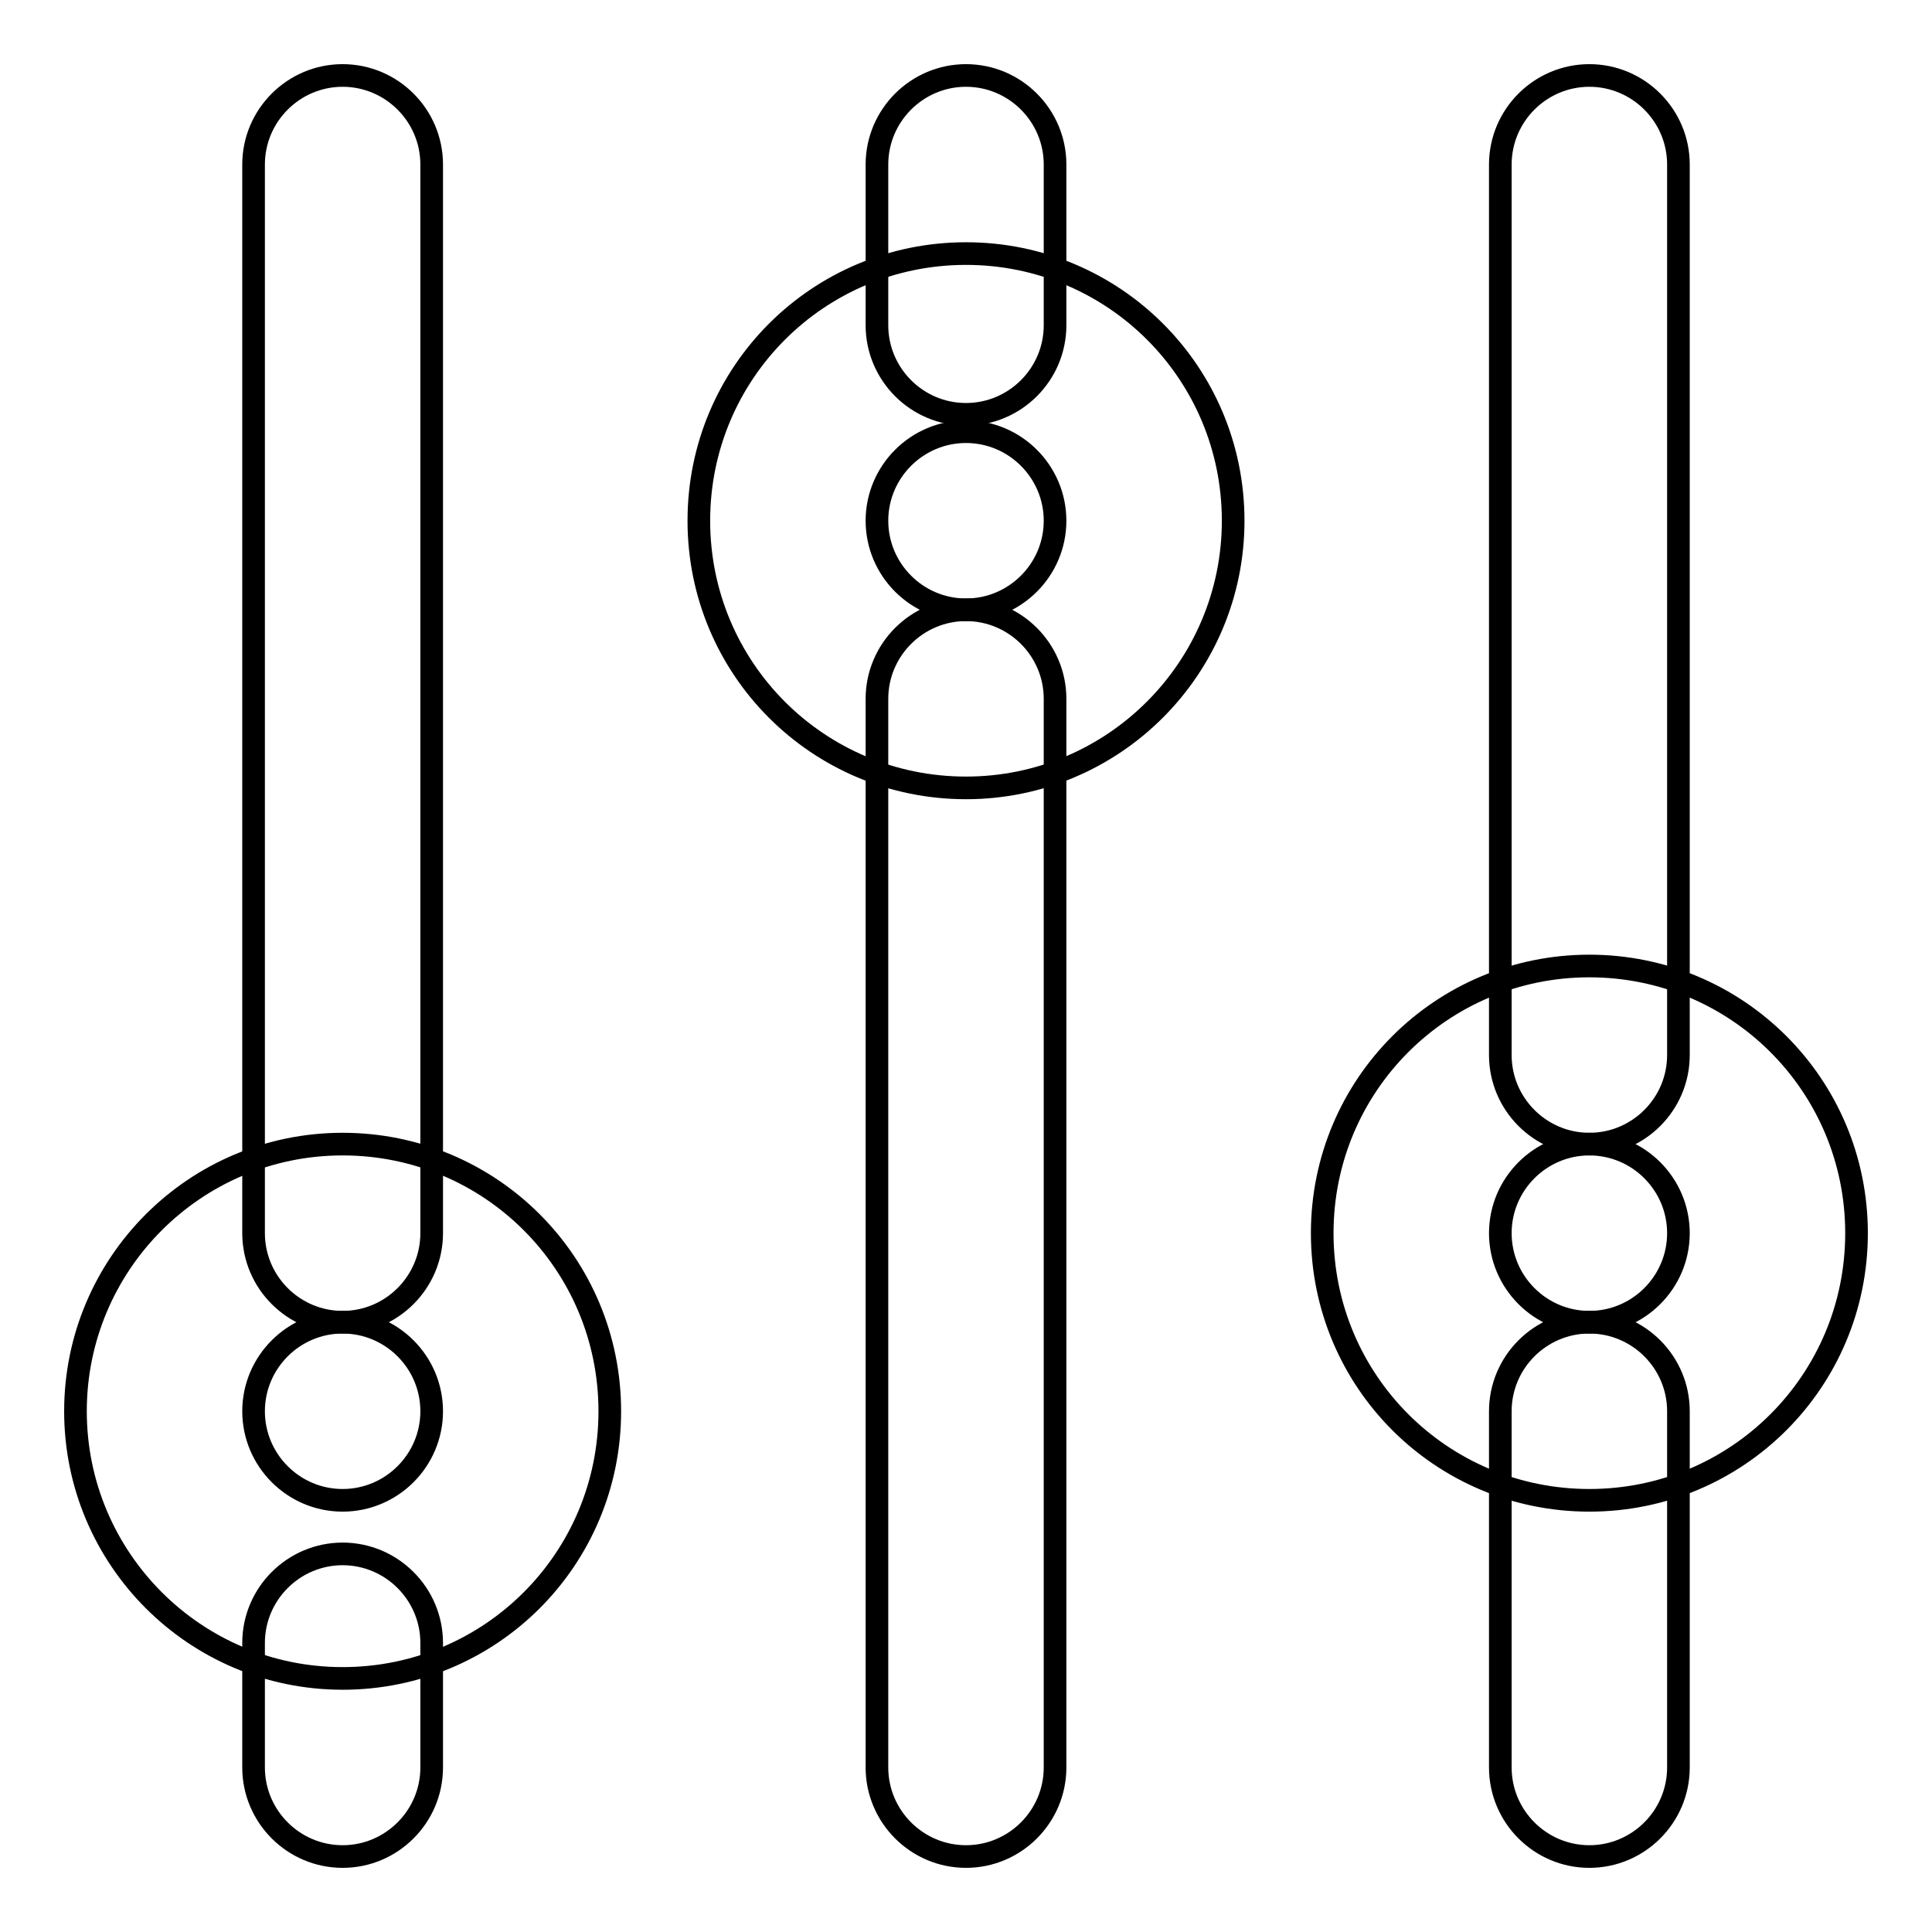
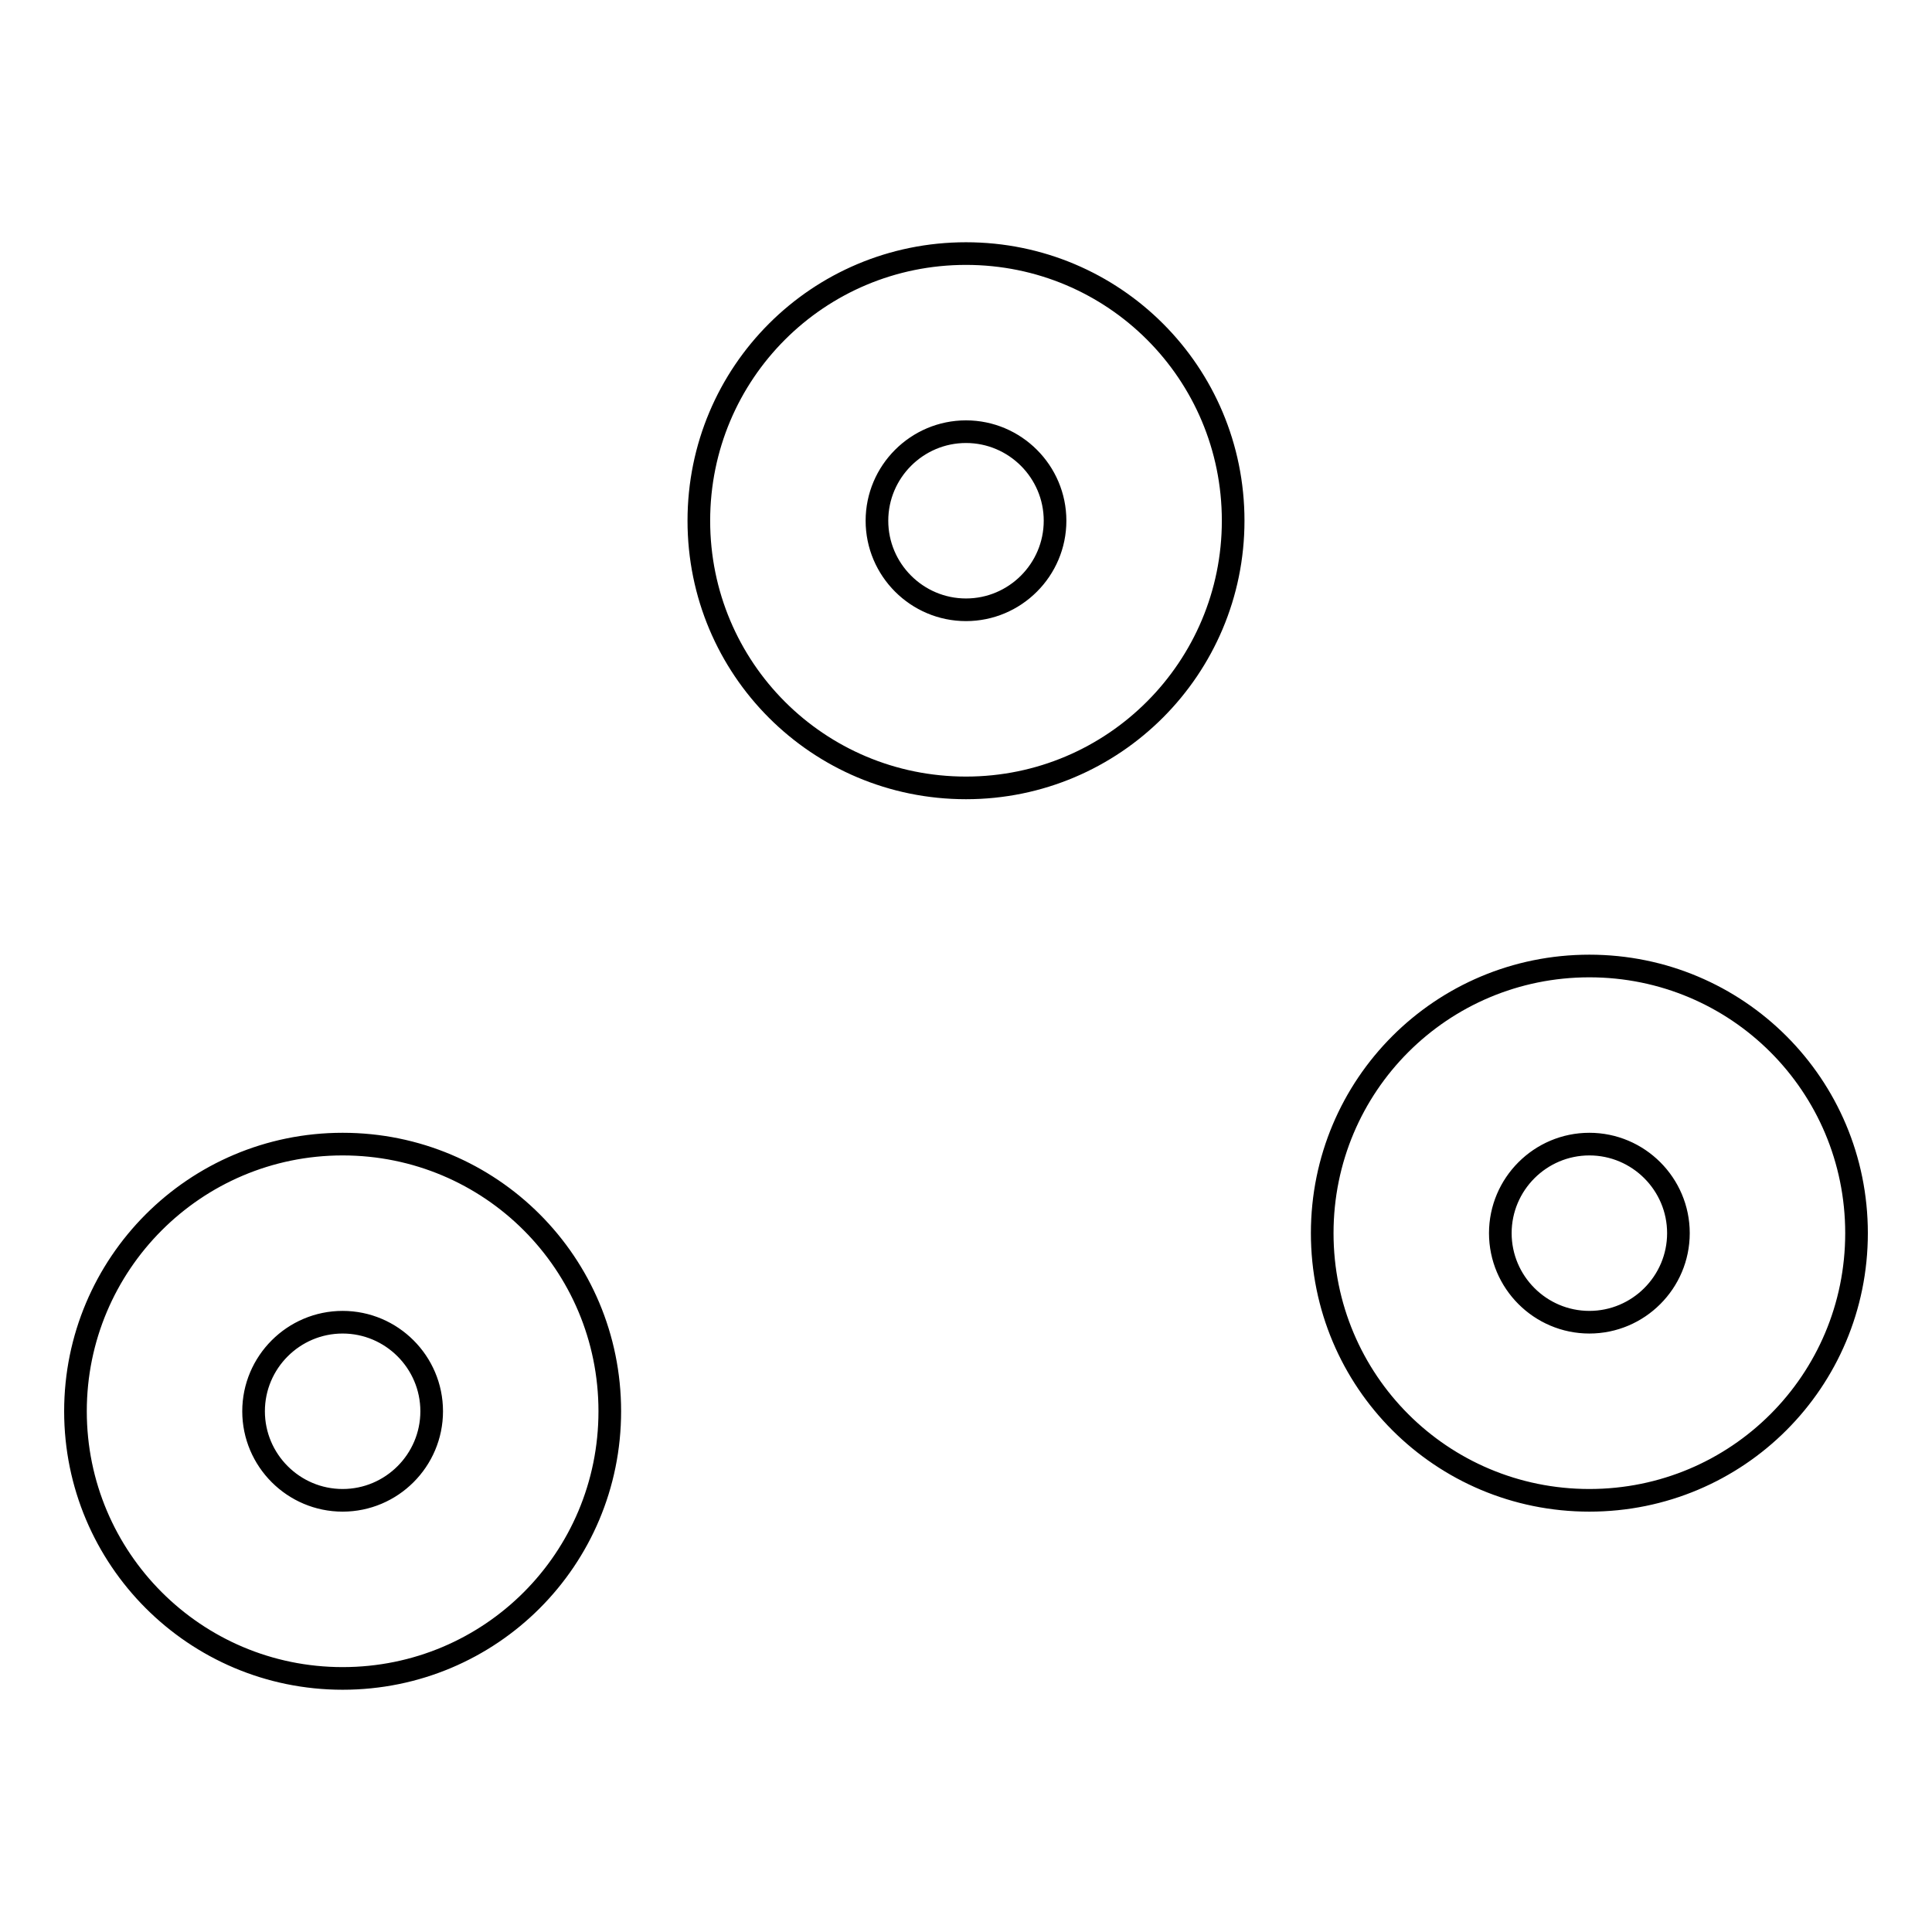
<svg xmlns="http://www.w3.org/2000/svg" version="1.1" x="0px" y="0px" viewBox="0 0 256 256" enable-background="new 0 0 256 256" xml:space="preserve">
  <g>
    <g>
      <path stroke-width="3" fill-opacity="0" stroke="#000000" d="M45.4,198.8L45.4,198.8c6.5,0,11.8-5.3,11.8-11.8s-5.3-11.8-11.8-11.8s-11.8,5.3-11.8,11.8S38.9,198.8,45.4,198.8L45.4,198.8z M45.4,222.4C25.8,222.4,10,206.5,10,187s15.8-35.4,35.4-35.4s35.4,15.8,35.4,35.4S65,222.4,45.4,222.4z M128,80.8c6.5,0,11.8-5.3,11.8-11.8c0-6.5-5.3-11.8-11.8-11.8c-6.5,0-11.8,5.3-11.8,11.8C116.2,75.5,121.5,80.8,128,80.8z M128,104.4c-19.6,0-35.4-15.8-35.4-35.4c0-19.6,15.8-35.4,35.4-35.4c19.6,0,35.4,15.8,35.4,35.4C163.4,88.5,147.6,104.4,128,104.4z M210.6,175.2c6.5,0,11.8-5.3,11.8-11.8s-5.3-11.8-11.8-11.8c-6.5,0-11.8,5.3-11.8,11.8S204.1,175.2,210.6,175.2z M210.6,198.8L210.6,198.8c-19.6,0-35.4-15.8-35.4-35.4S191,128,210.6,128c19.6,0,35.4,15.8,35.4,35.4S230.2,198.8,210.6,198.8L210.6,198.8z" />
-       <path stroke-width="3" fill-opacity="0" stroke="#000000" d="M33.6,217.7c0-6.5,5.3-11.8,11.8-11.8c6.5,0,11.8,5.3,11.8,11.8v16.5c0,6.5-5.3,11.8-11.8,11.8c-6.5,0-11.8-5.3-11.8-11.8V217.7z M116.2,21.8c0-6.5,5.3-11.8,11.8-11.8c6.5,0,11.8,5.3,11.8,11.8v21.3c0,6.5-5.3,11.8-11.8,11.8c-6.5,0-11.8-5.3-11.8-11.8V21.8z M198.8,187c0-6.5,5.3-11.8,11.8-11.8c6.5,0,11.8,5.3,11.8,11.8v47.2c0,6.5-5.3,11.8-11.8,11.8c-6.5,0-11.8-5.3-11.8-11.8V187z M33.6,21.8c0-6.5,5.3-11.8,11.8-11.8c6.5,0,11.8,5.3,11.8,11.8v141.6c0,6.5-5.3,11.8-11.8,11.8c-6.5,0-11.8-5.3-11.8-11.8V21.8z M116.2,92.6c0-6.5,5.3-11.8,11.8-11.8c6.5,0,11.8,5.3,11.8,11.8v141.6c0,6.5-5.3,11.8-11.8,11.8c-6.5,0-11.8-5.3-11.8-11.8V92.6z M198.8,21.8c0-6.5,5.3-11.8,11.8-11.8c6.5,0,11.8,5.3,11.8,11.8v118c0,6.5-5.3,11.8-11.8,11.8c-6.5,0-11.8-5.3-11.8-11.8V21.8z" />
    </g>
  </g>
</svg>